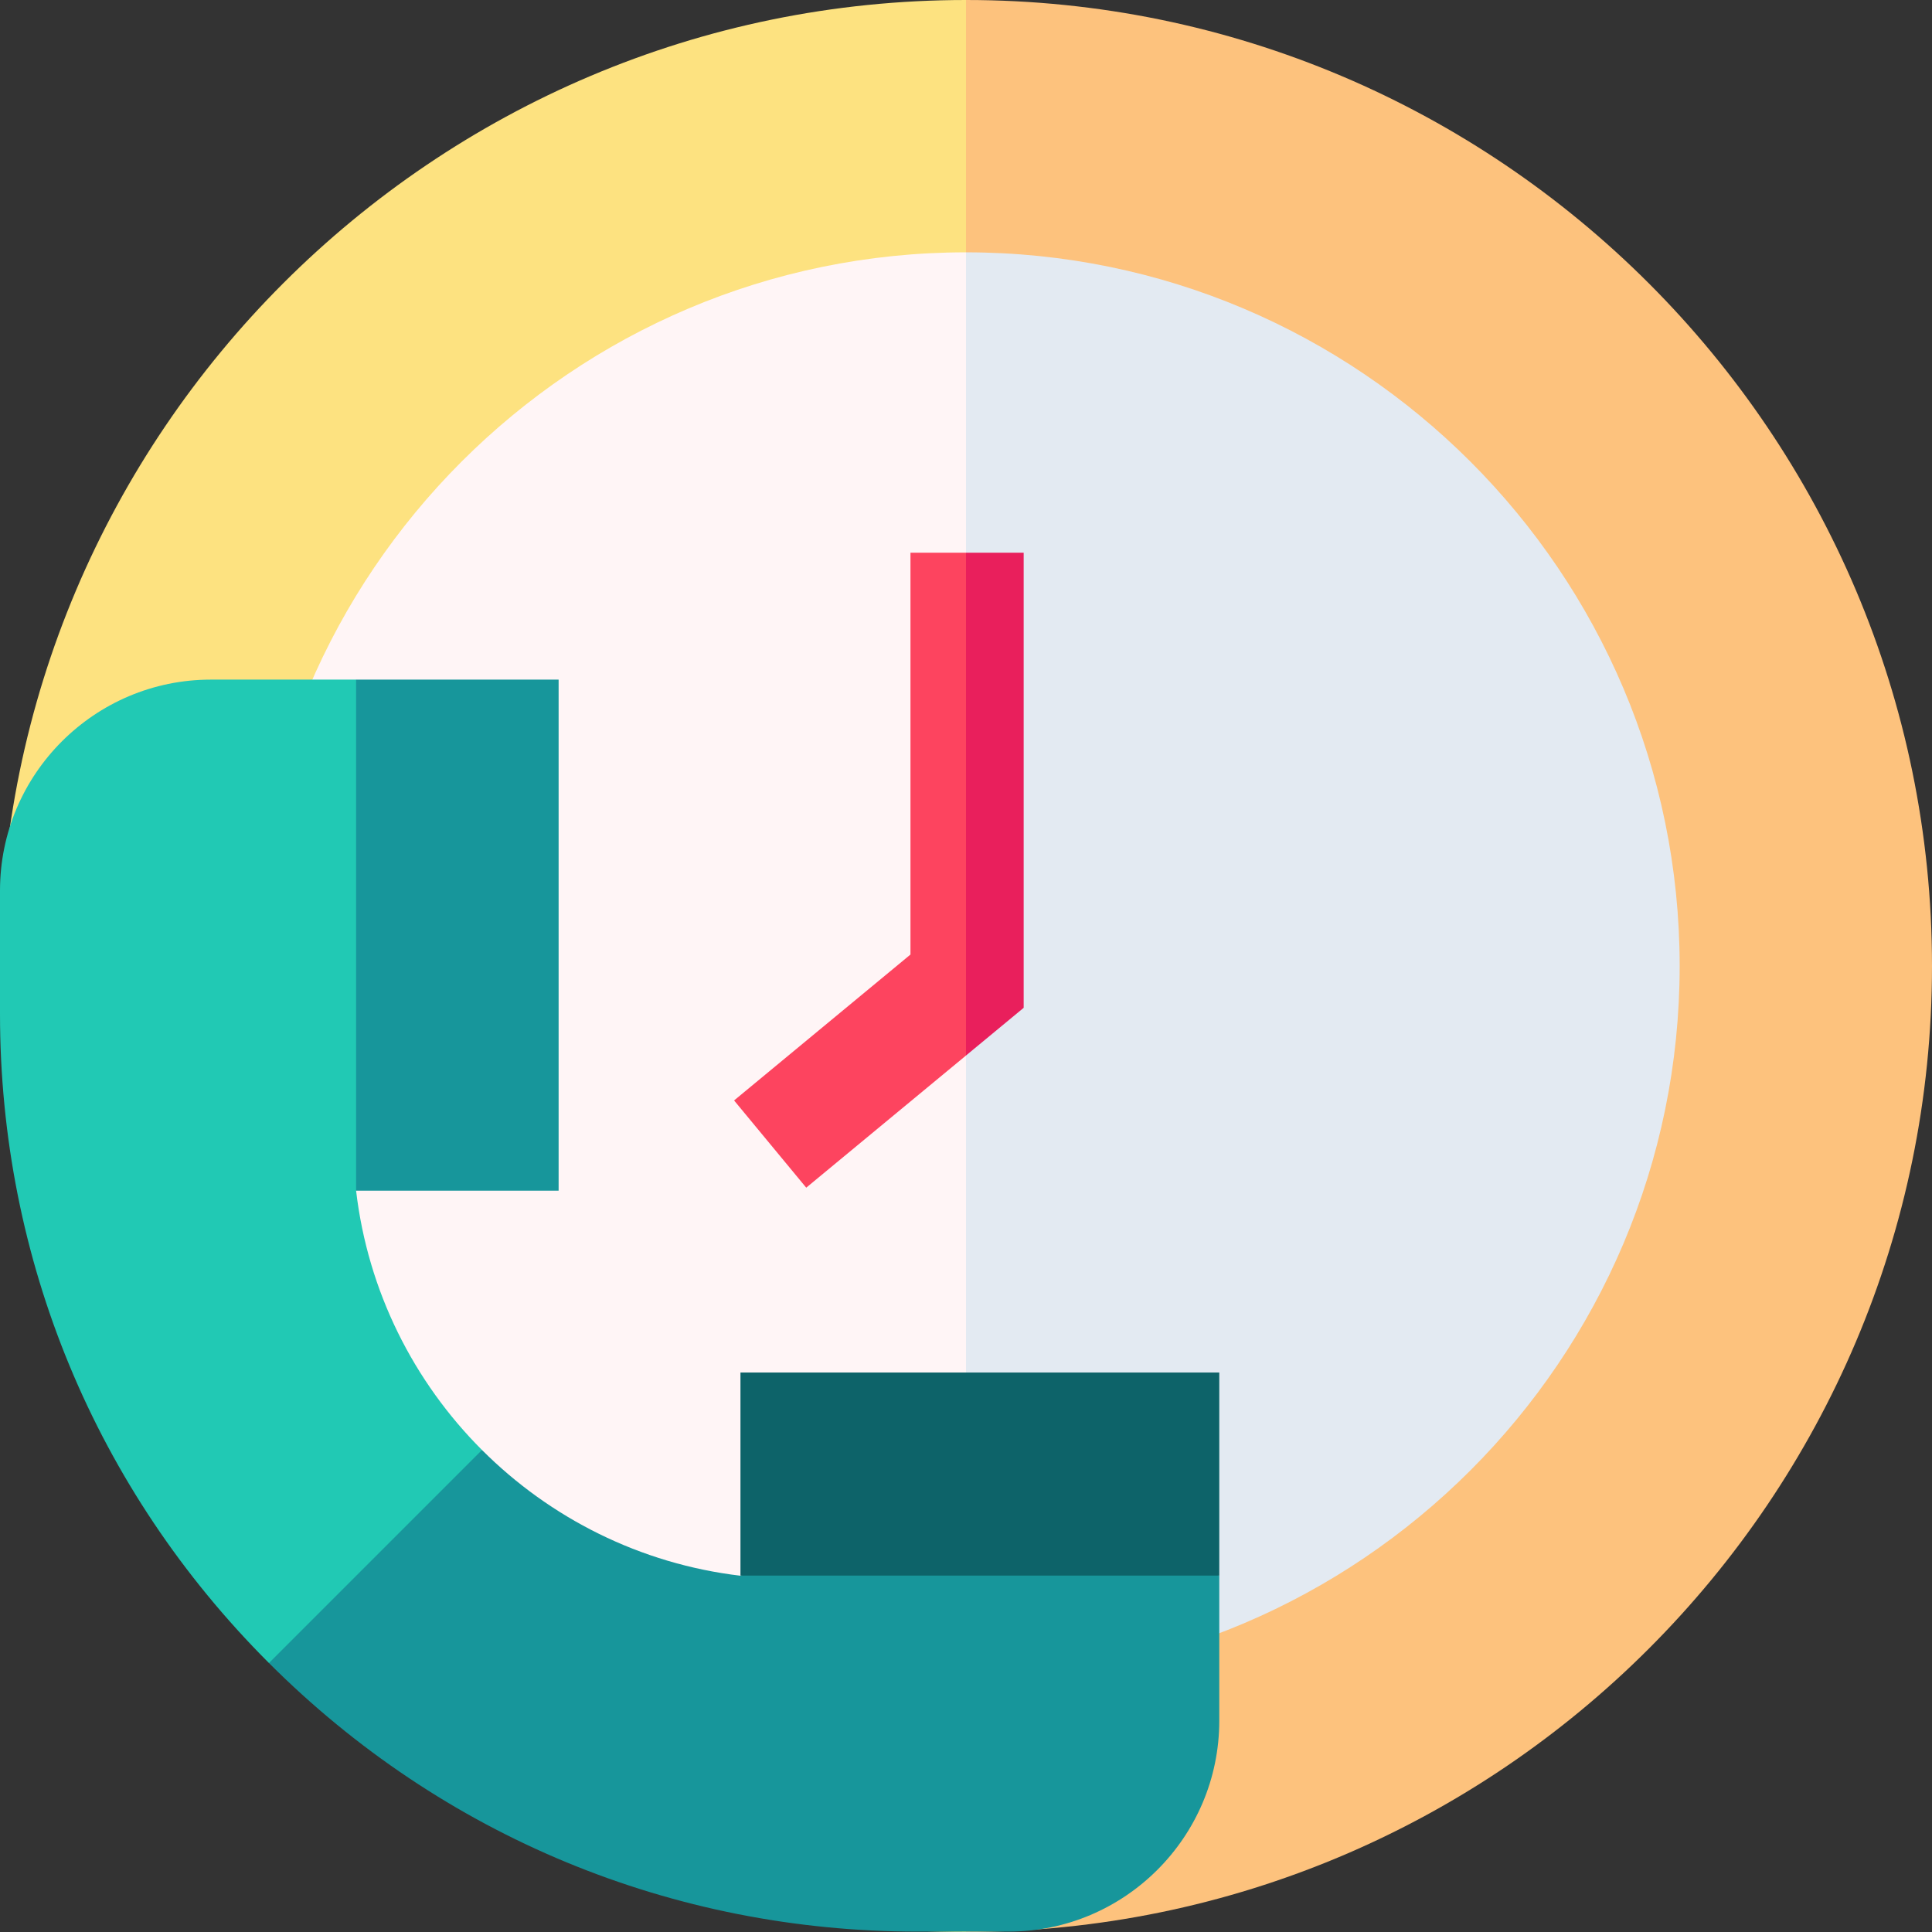
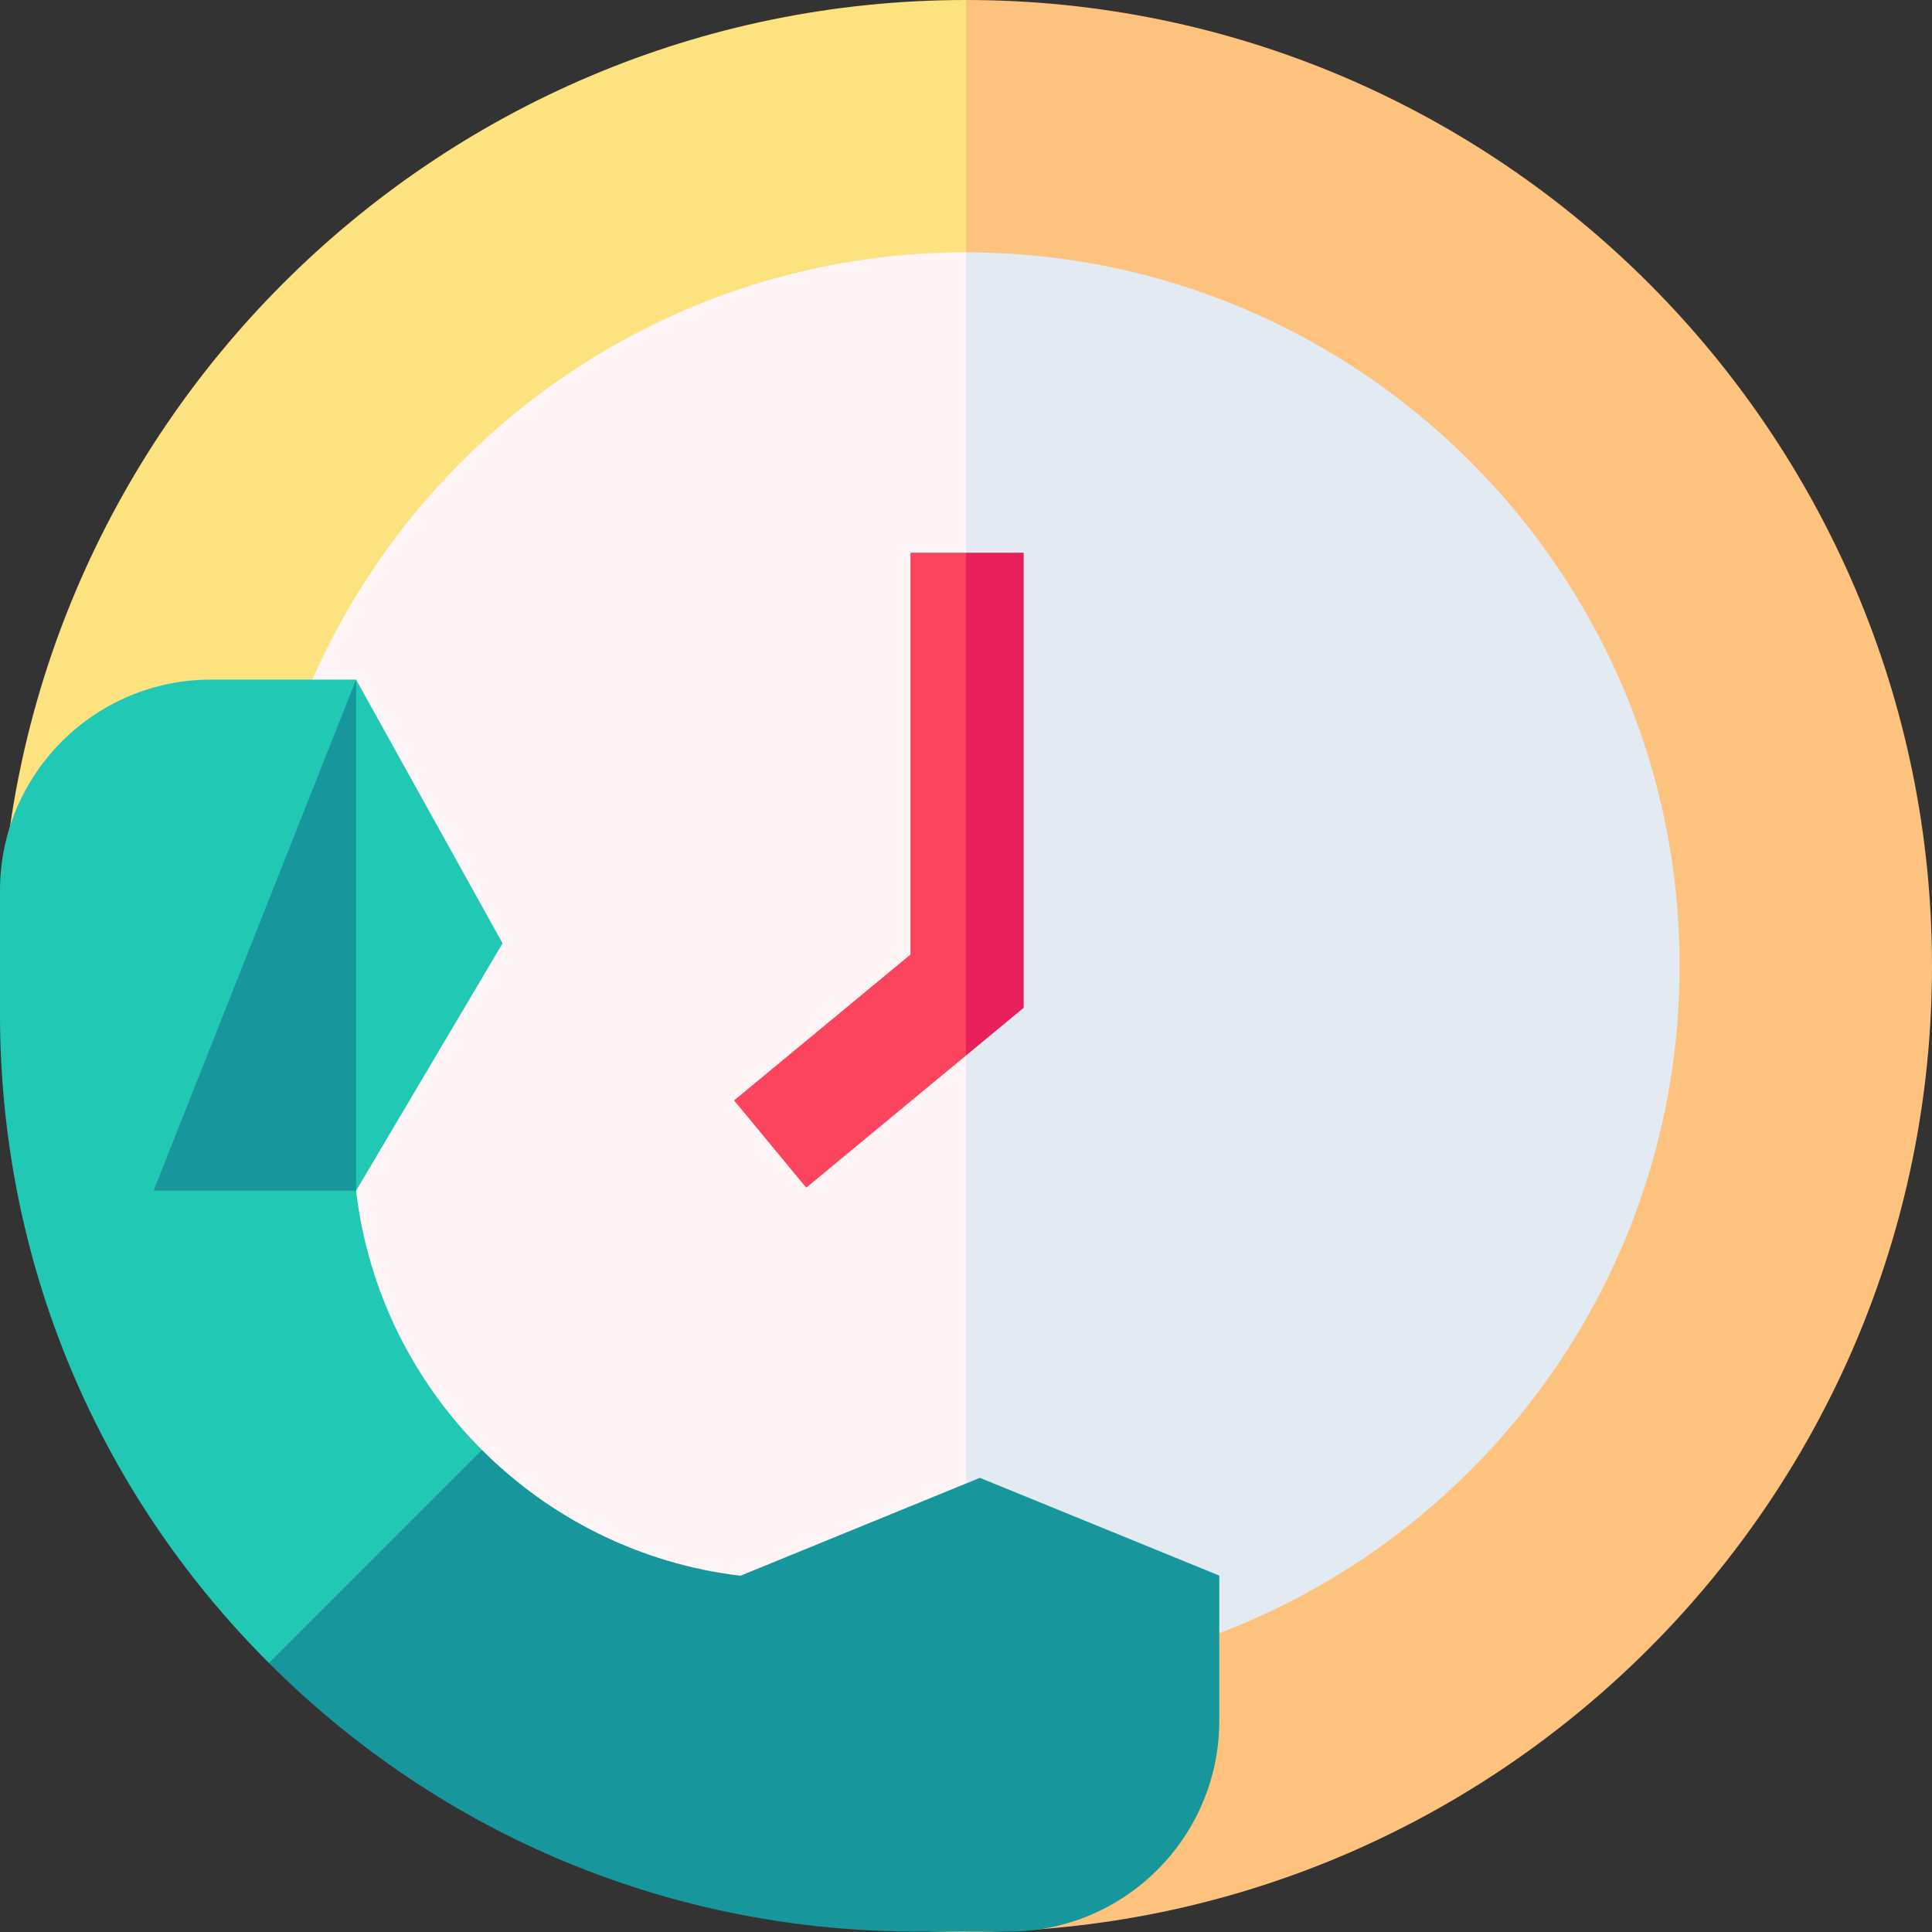
<svg xmlns="http://www.w3.org/2000/svg" id="Capa_1" enable-background="new 0 0 512 512" height="512" viewBox="0 0 512 512" width="512">
  <rect x="0" y="0" width="512" height="512" fill="#333333" stroke="none" />
  <g>
    <g>
      <path d="m0 256c0 141.159 114.841 256 256 256l40.039-252.115-40.039-259.885c-141.159 0-256 114.841-256 256z" fill="#fde280" />
      <path d="m256 0v512c141.159 0 256-114.841 256-256s-114.841-256-256-256z" fill="#fdc27d" />
    </g>
    <g>
      <path d="m66.871 256c0 104.286 84.843 189.129 189.129 189.129l29.58-186.259-29.58-191.999c-104.286.001-189.129 84.843-189.129 189.129z" fill="#fff5f6" />
      <path d="m256 66.871v378.257c104.286 0 189.128-84.843 189.128-189.129.001-104.285-84.842-189.128-189.128-189.128z" fill="#e3eaf2" />
    </g>
    <g>
      <g>
        <path d="m94.37 315.54 38.82-65.545-38.82-69.89h-38.488c-30.813 0-55.882 25.069-55.882 55.882v32.729c0 64.956 25.295 126.024 71.225 171.954.016.016.033.032.049.048l53.16 3.088 3.296-59.544c-18.07-18.069-30.246-42.031-33.36-68.722z" fill="#21c9b4" />
        <path d="m196.23 417.587c-26.601-3.151-50.481-15.308-68.5-33.325l-56.456 56.456c45.925 45.899 106.972 71.177 171.905 71.177h24.06c30.813 0 55.882-25.068 55.882-55.882v-38.467l-63.445-25.906z" fill="#17969b" />
      </g>
-       <path d="m94.37 180.105h53.669v135.435h-53.669z" fill="#17969b" />
-       <path d="m196.23 363.734h126.891v53.812h-126.891z" fill="#0d6369" />
+       <path d="m94.37 180.105v135.435h-53.669z" fill="#17969b" />
    </g>
    <g>
      <path d="m241.284 146.473v106.489l-46.745 38.667 19.121 23.117 42.34-35.023 10.27-71.166-10.27-62.084z" fill="#fd445f" />
    </g>
    <path d="m271.284 146.473h-15.284v133.25l15.284-12.643z" fill="#e91f5c" />
  </g>
</svg>